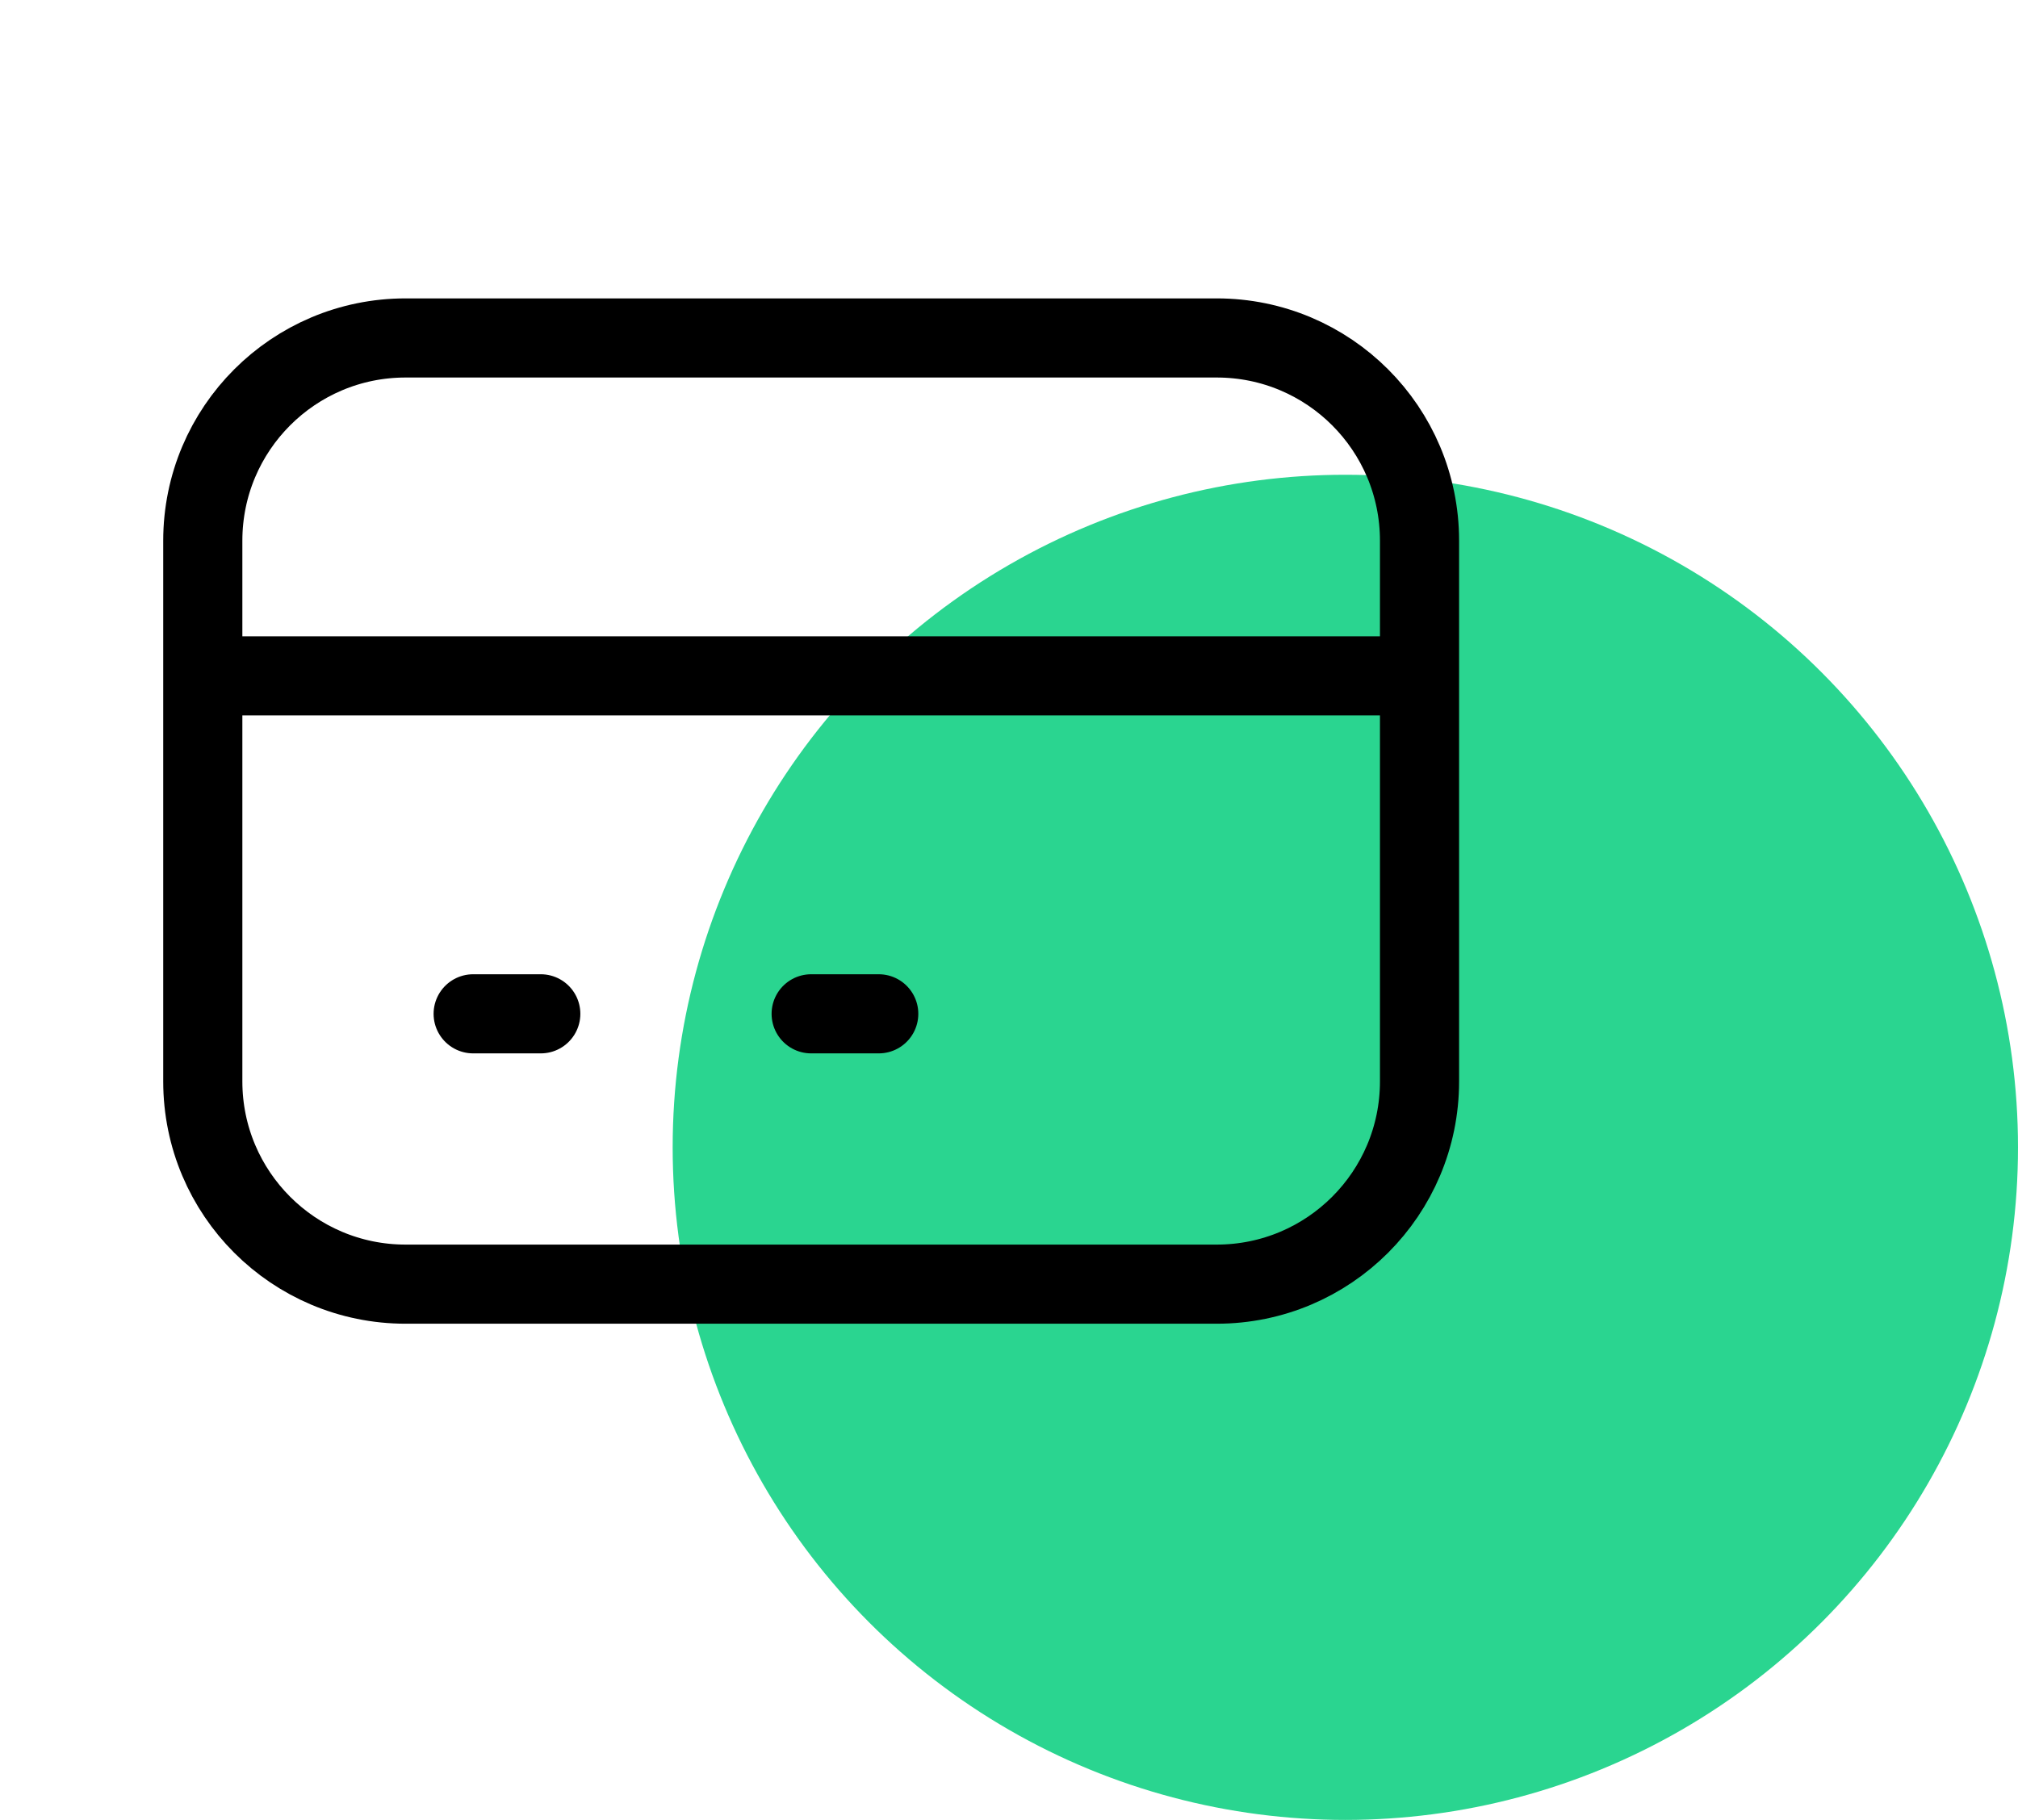
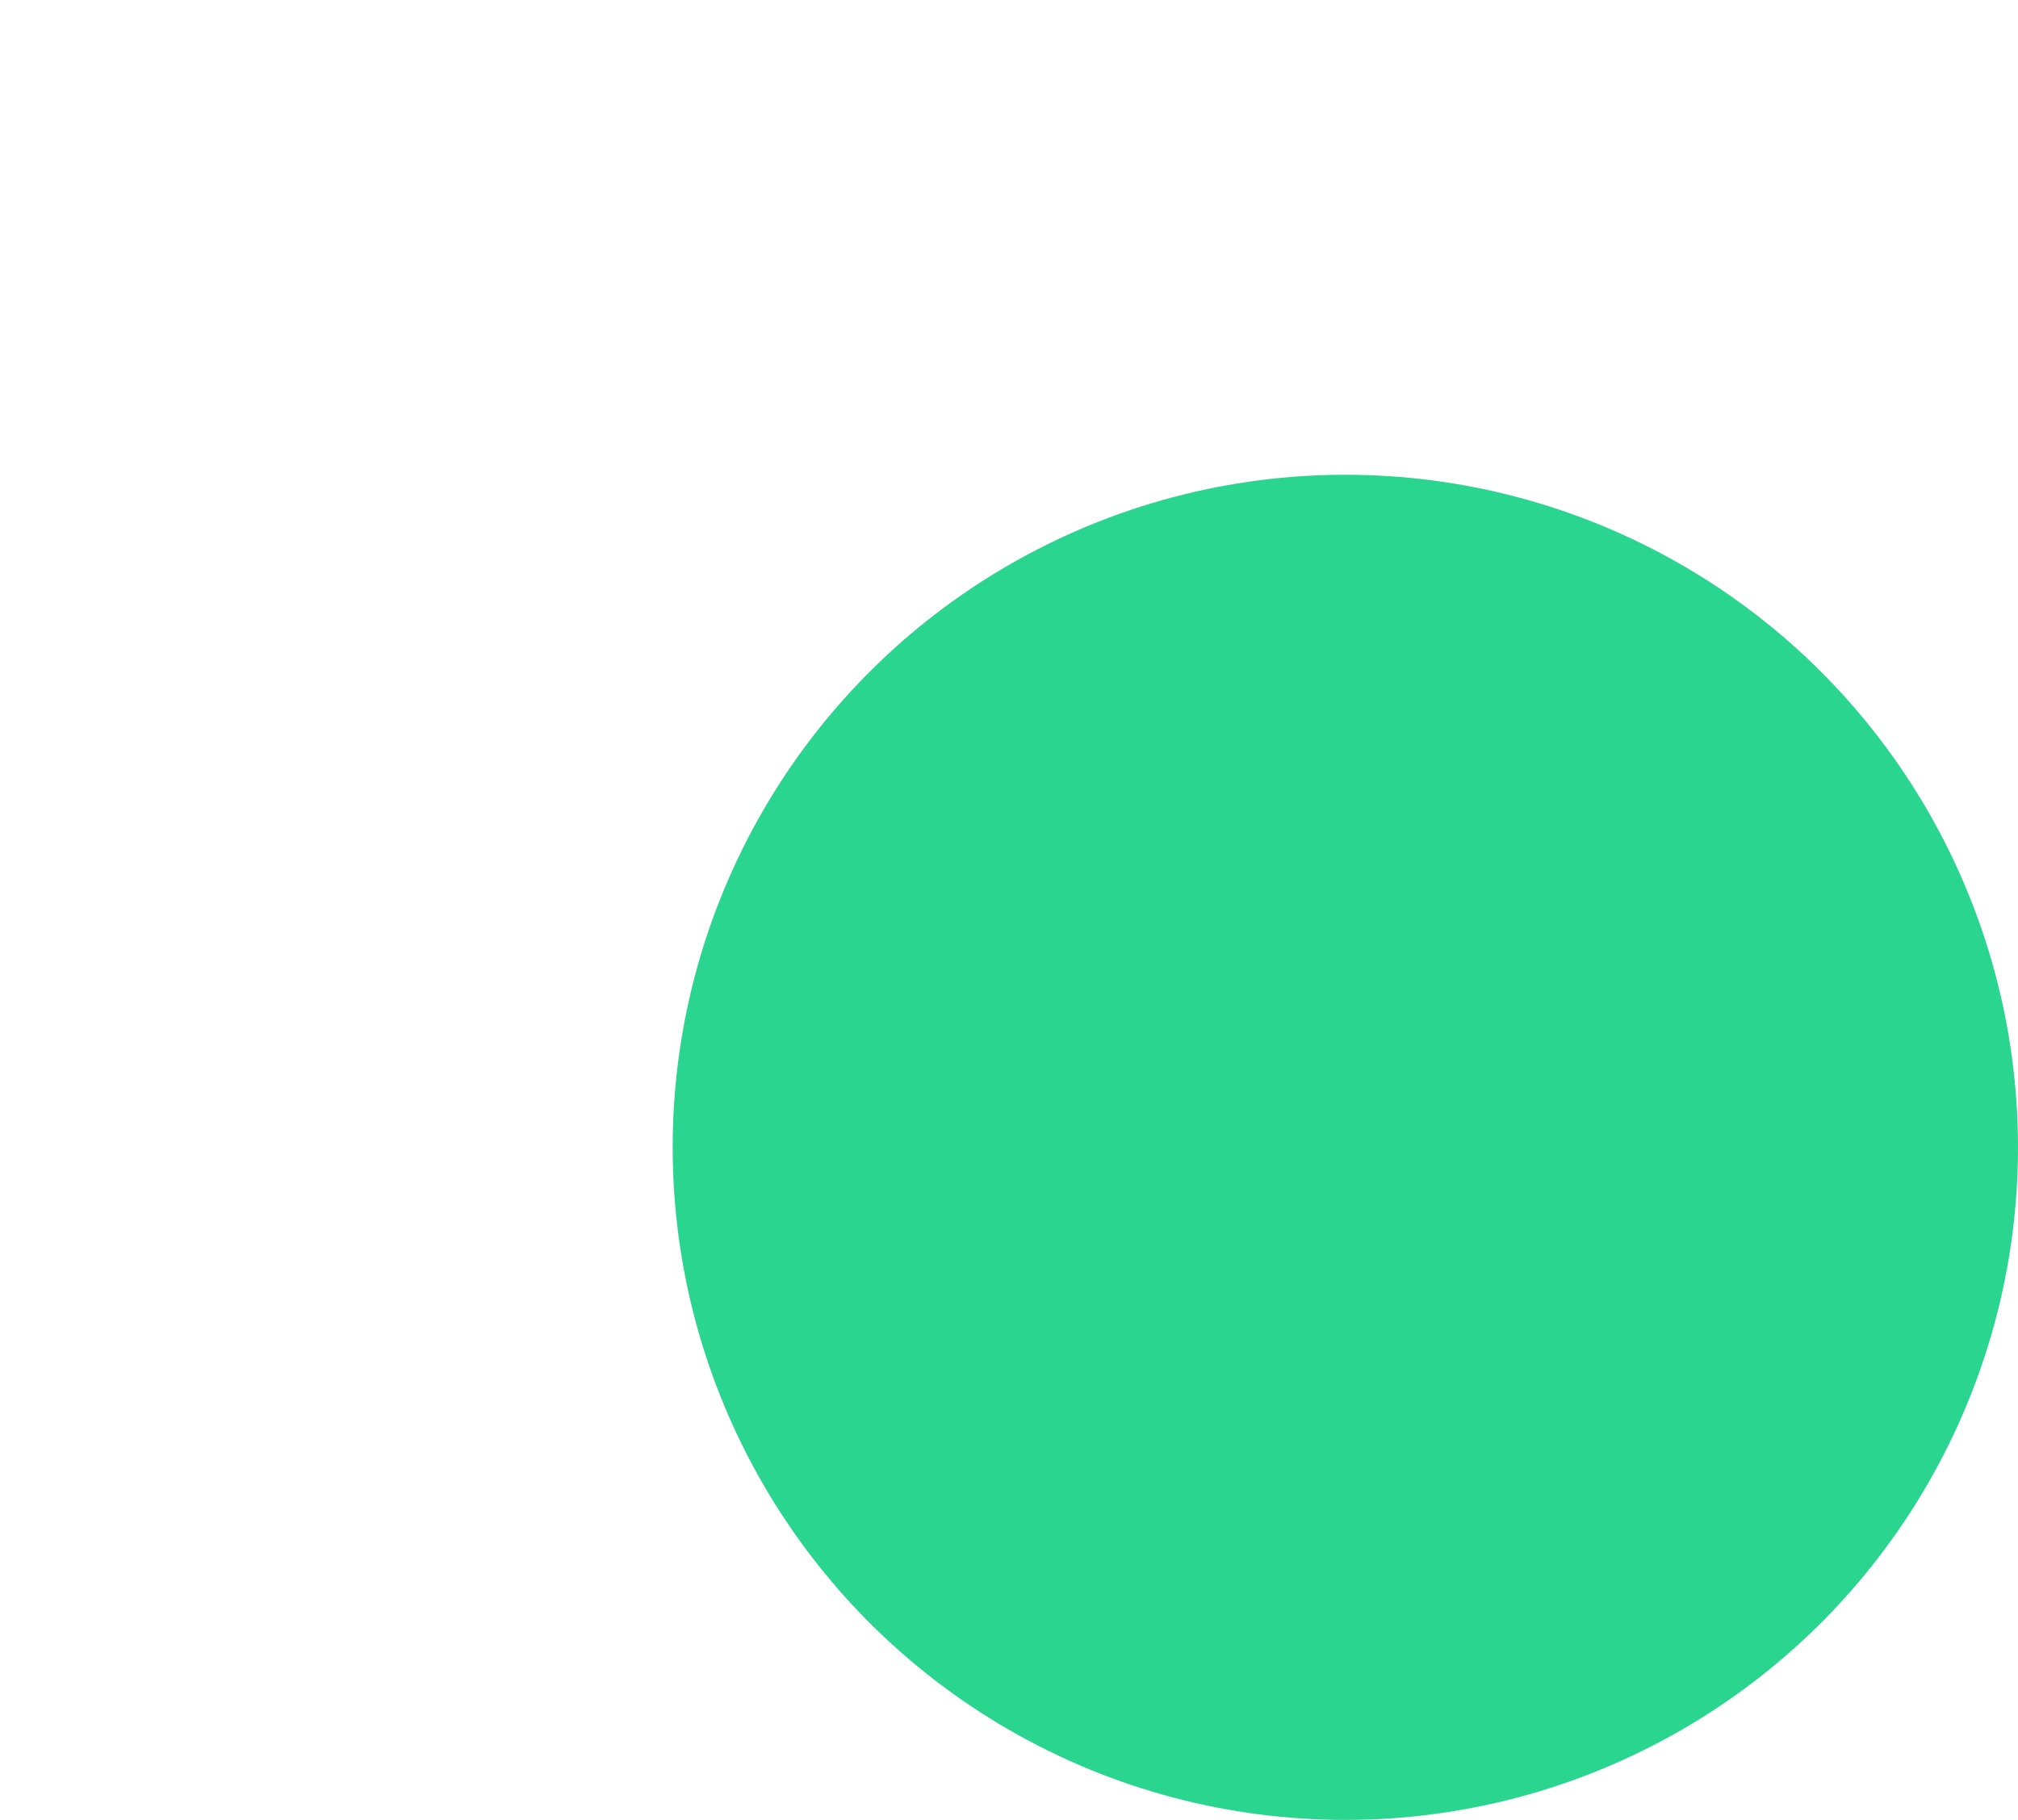
<svg xmlns="http://www.w3.org/2000/svg" width="51" height="46" viewBox="0 0 51 46" fill="none">
  <circle cx="34" cy="29" r="17" fill="#2AD590" />
-   <path d="M5.125 17.083H35.875M11.958 25.625H13.667M20.5 25.625H22.208M10.25 32.458H30.75C33.581 32.458 35.875 30.164 35.875 27.333V13.667C35.875 10.836 33.581 8.542 30.75 8.542H10.25C7.42 8.542 5.125 10.836 5.125 13.667V27.333C5.125 30.164 7.42 32.458 10.25 32.458Z" stroke="black" stroke-width="2" stroke-linecap="round" stroke-linejoin="round" />
</svg>